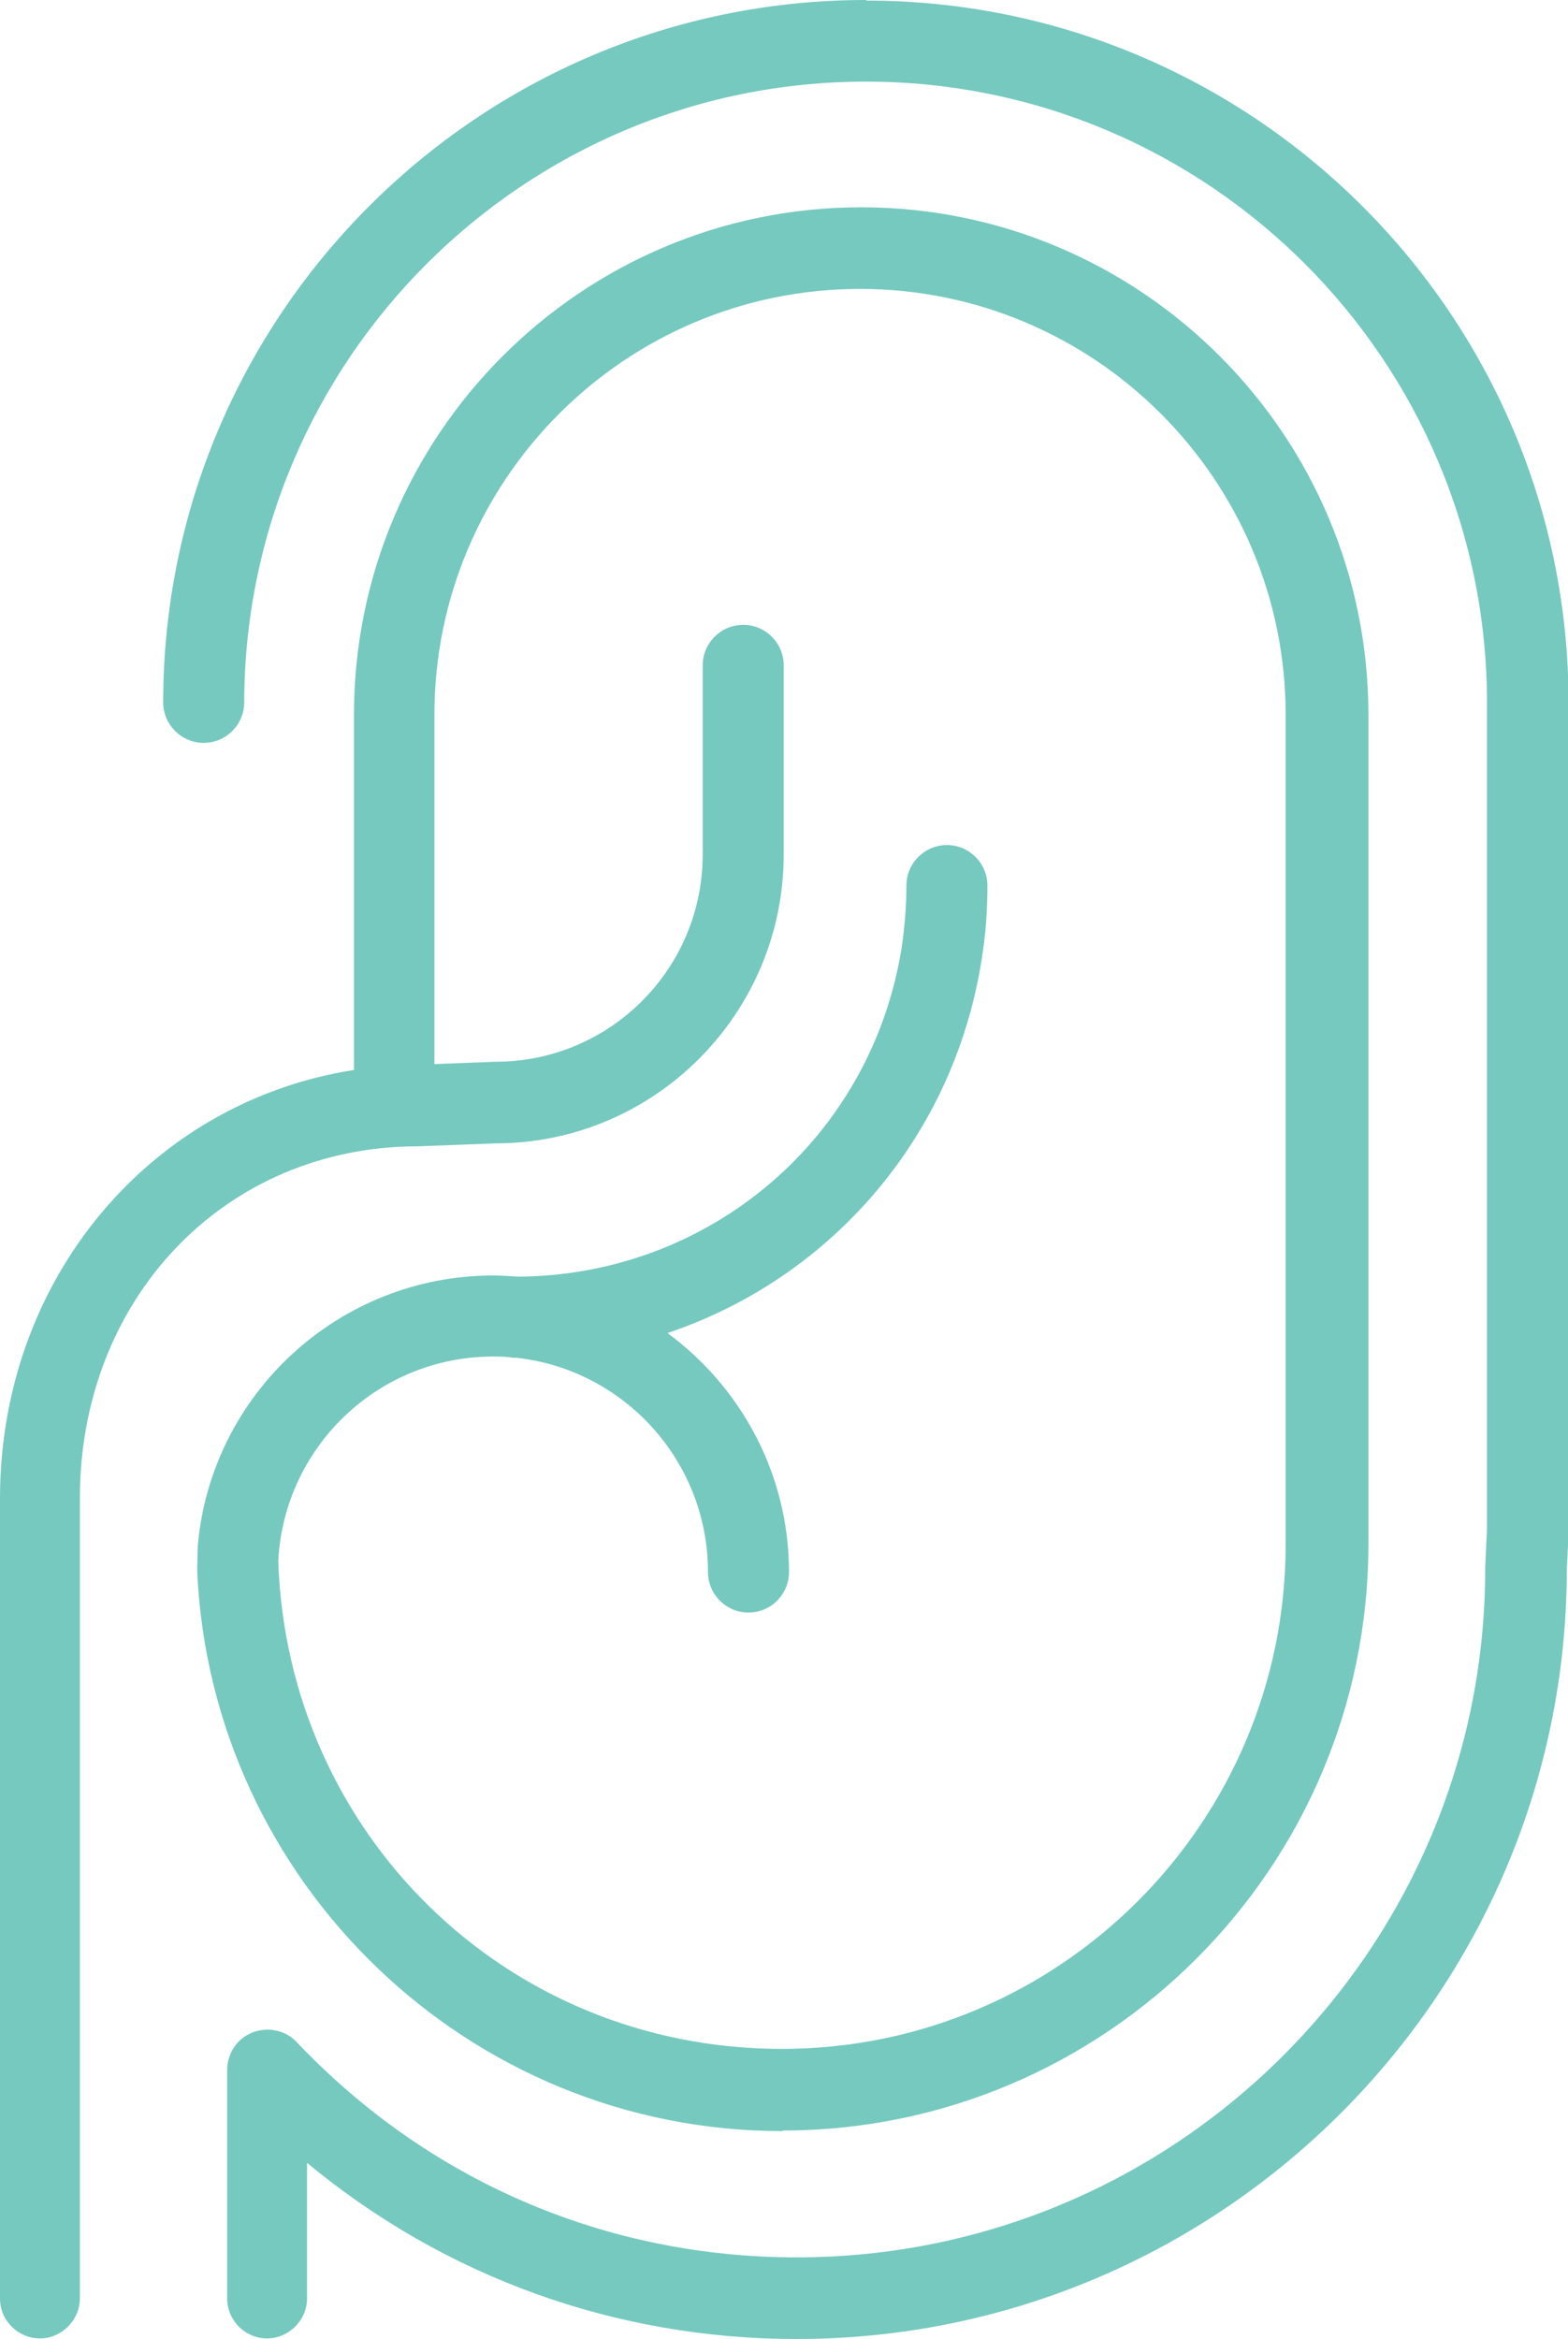
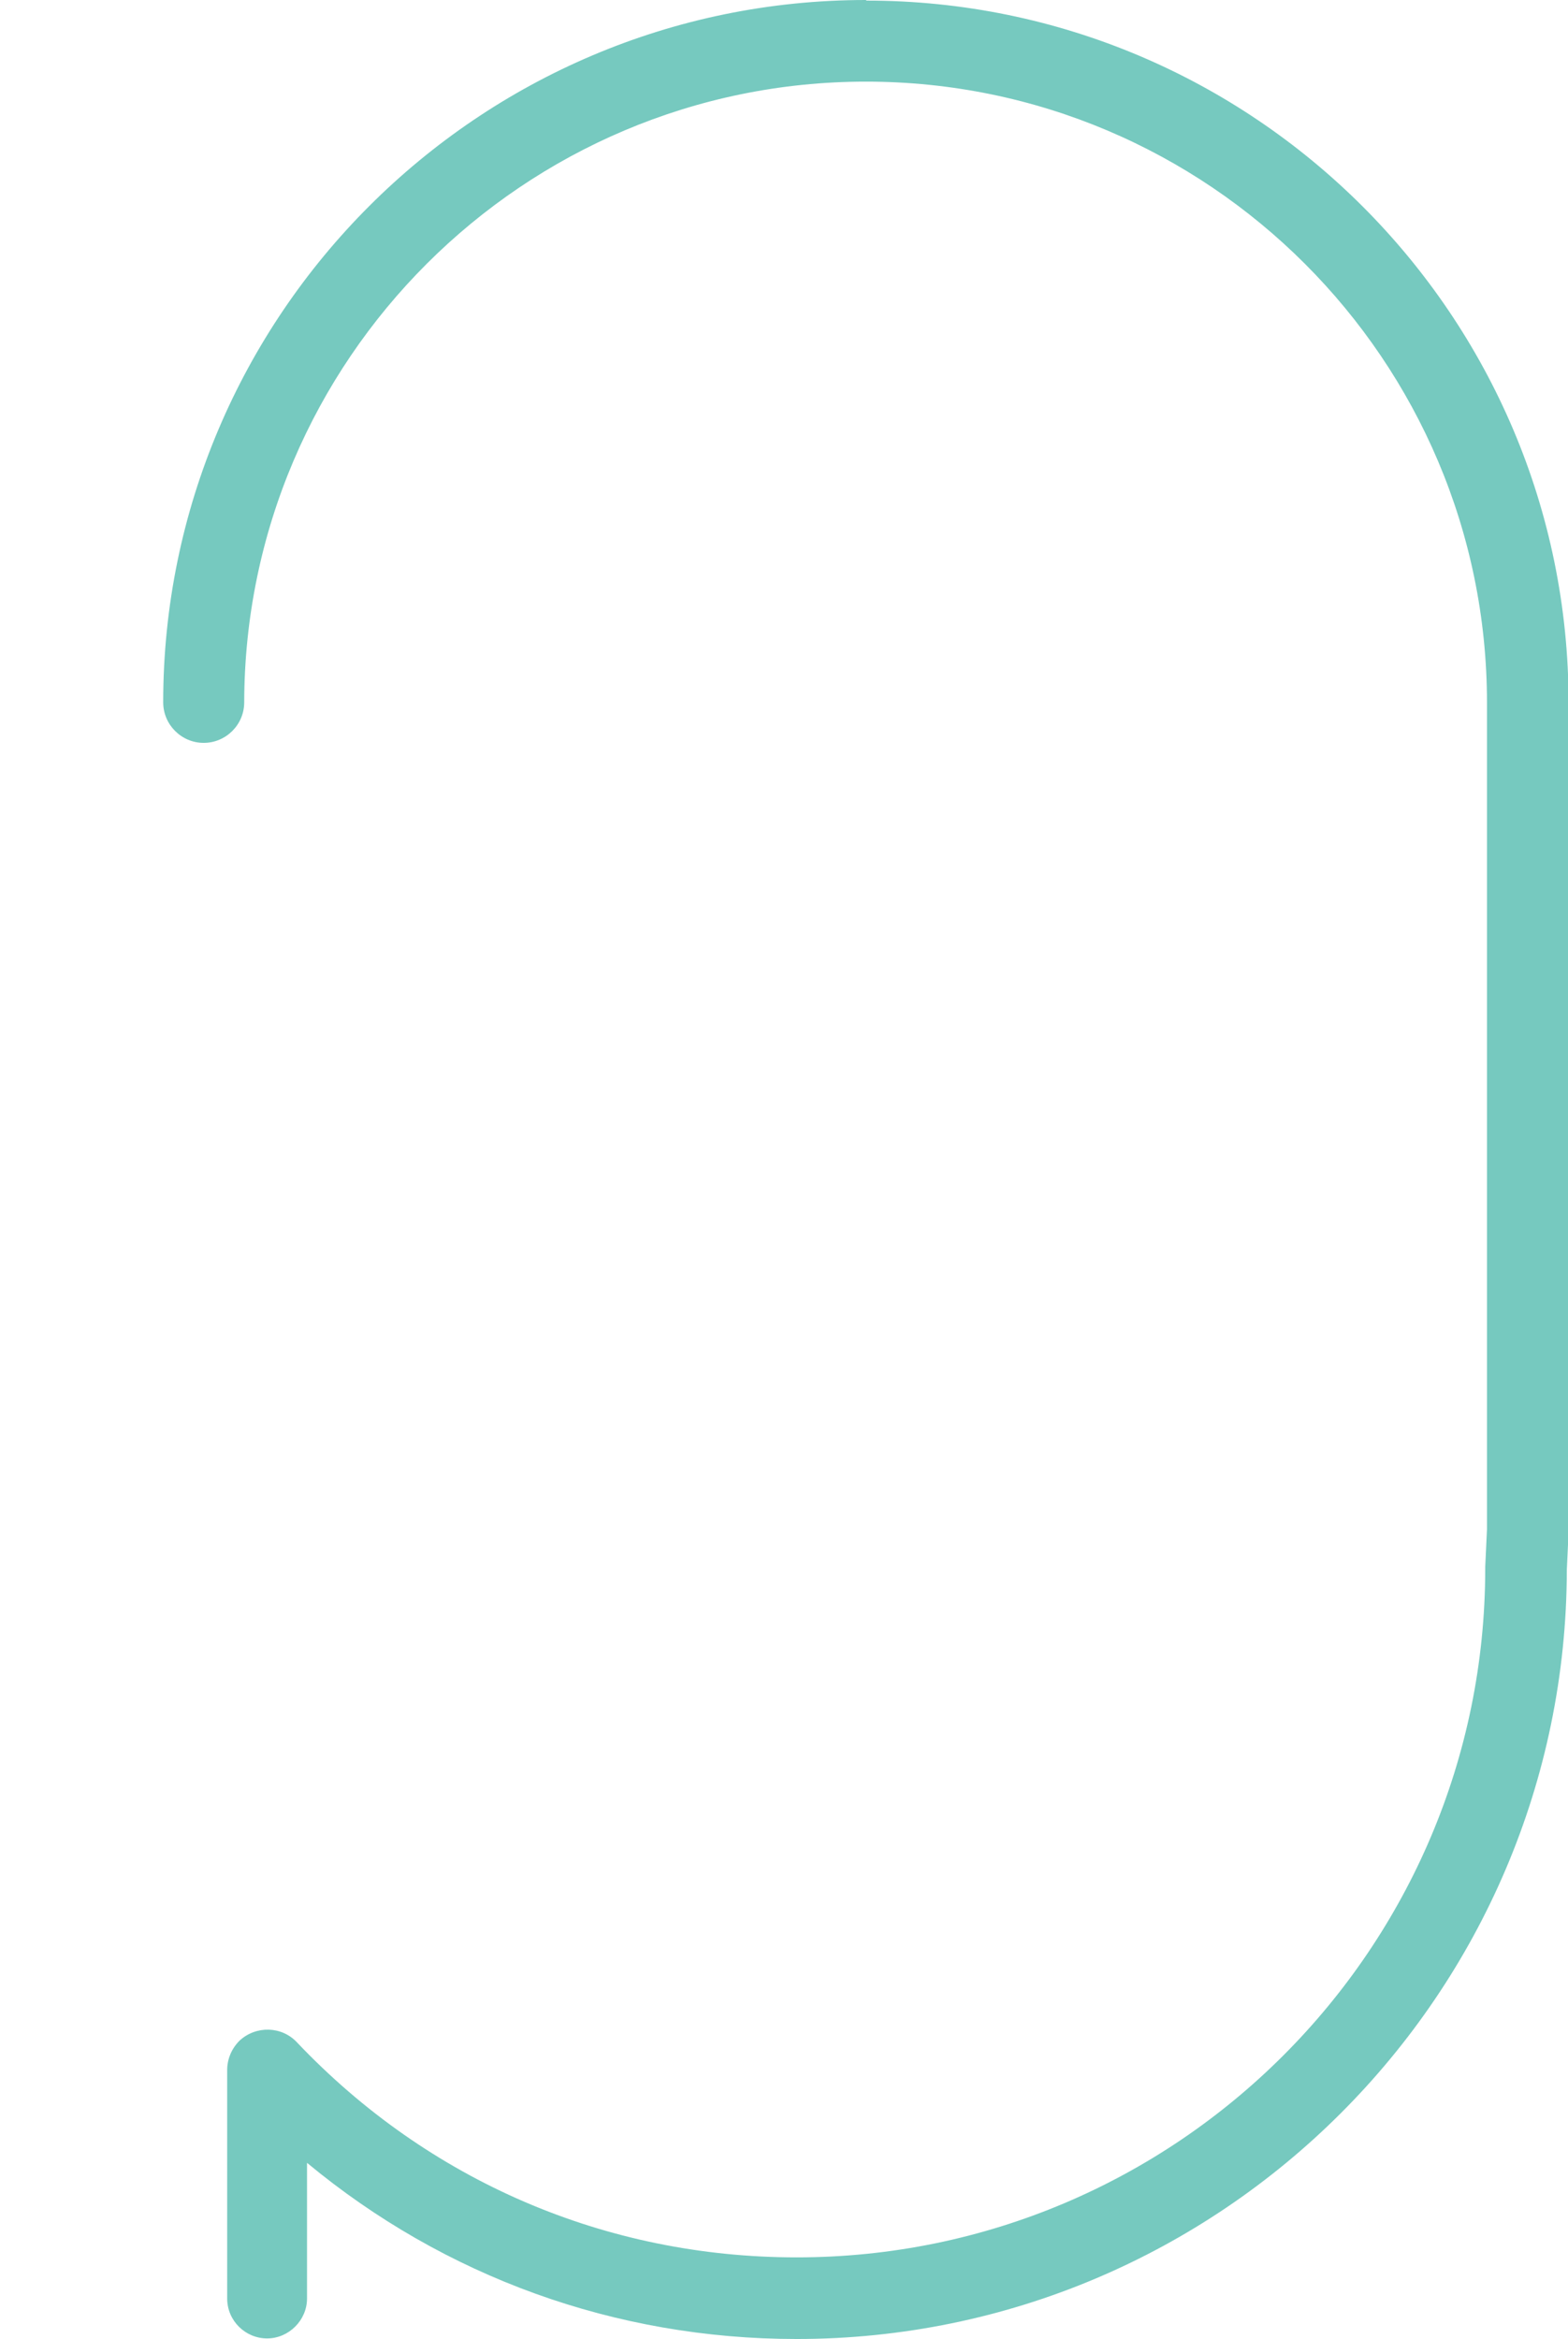
<svg xmlns="http://www.w3.org/2000/svg" id="Layer_1" data-name="Layer 1" viewBox="0 0 26.71 39.83">
  <defs>
    <style>
      .cls-1 {
        fill: #76c9bf;
        stroke-width: 0px;
      }
    </style>
  </defs>
  <path class="cls-1" d="M14.75,0C8.15,0,2.78,5.37,2.78,11.96c0,.38.31.69.69.69s.69-.31.69-.69C4.17,6.13,8.92,1.39,14.75,1.39s10.58,4.74,10.58,10.58v14.07l-.03.64v.03c0,6.47-5.26,11.73-11.73,11.73-3.25,0-6.27-1.3-8.51-3.66-.26-.28-.7-.29-.98-.03-.14.14-.21.32-.21.5,0,.03,0,.05,0,.08v3.81c0,.38.31.68.68.68s.68-.31.68-.68v-2.31c2.34,1.94,5.25,3,8.34,3,7.23,0,13.11-5.88,13.12-13.1l.03-.64v-14.12c0-6.6-5.37-11.96-11.96-11.96Z" />
-   <path class="cls-1" d="M13.33,36.28c5.5,0,9.98-4.48,9.98-9.99v-.4s0-13.72,0-13.72c0-4.76-3.87-8.64-8.64-8.64S6.03,7.41,6.03,12.17v6.05c-3.46.54-6.03,3.55-6.03,7.3v2.47s0,.06,0,.09v11.06c0,.38.31.68.68.68s.68-.31.68-.68v-11.06s0-.06,0-.09v-2.47c0-3.42,2.48-6,5.76-6l1.32-.05c2.71,0,4.91-2.21,4.91-4.92v-3.22c0-.38-.31-.69-.69-.69s-.69.31-.69.69v3.22c0,1.95-1.58,3.53-3.53,3.53l-1.04.04v-5.95c0-4,3.25-7.25,7.25-7.25s7.25,3.25,7.25,7.25v14.13c0,4.74-3.85,8.59-8.58,8.59s-8.43-3.7-8.58-8.31c.1-1.94,1.7-3.48,3.66-3.48.11,0,.22,0,.33.02.02,0,.04,0,.06,0,0,0,0,0,0,0,1.84.2,3.27,1.76,3.27,3.65,0,.38.31.69.69.69s.69-.31.69-.69c0-1.67-.82-3.15-2.07-4.07,2.77-.93,4.87-3.32,5.35-6.35.07-.42.1-.84.1-1.27,0-.38-.31-.69-.69-.69s-.69.31-.69.69c0,.35-.03.71-.08,1.05-.51,3.24-3.26,5.59-6.54,5.61-.14-.01-.28-.02-.42-.02-2.63,0-4.8,2.02-5.03,4.59,0,0-.01.25-.01.47.25,5.28,4.62,9.51,9.97,9.51Z" />
</svg>